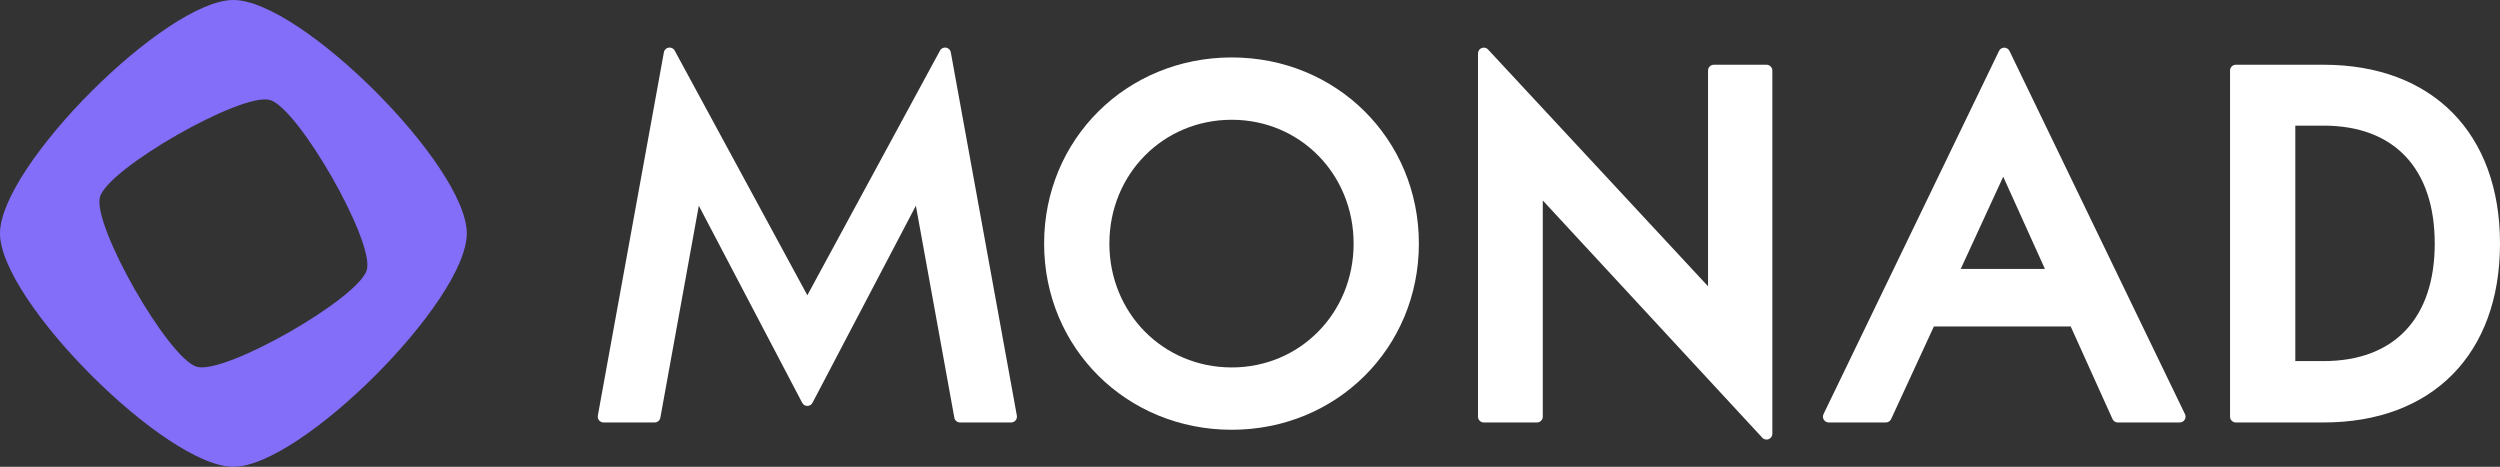
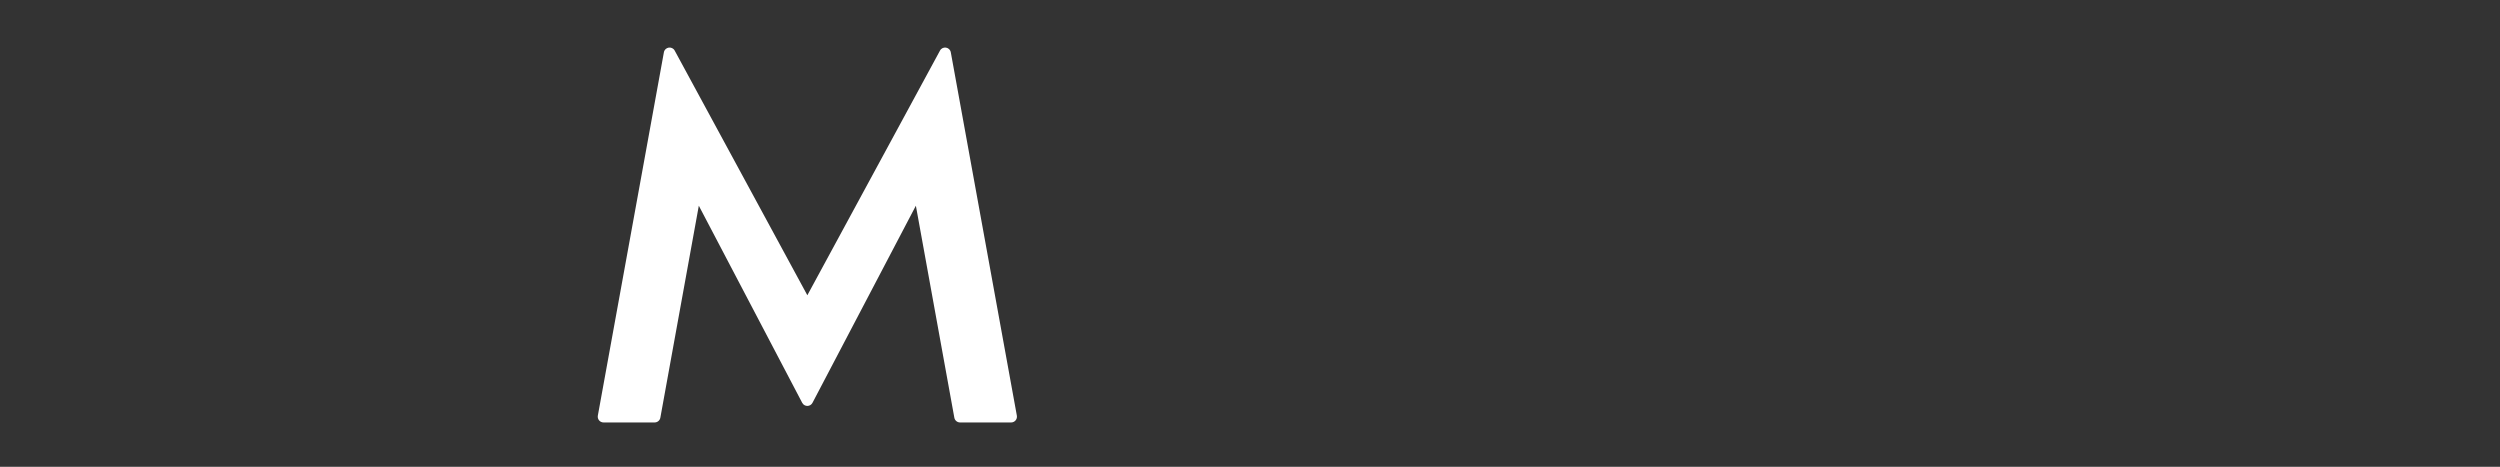
<svg xmlns="http://www.w3.org/2000/svg" id="Layer_2" viewBox="0 0 1303.111 243.315">
  <rect x="0" y="0" width="1303.111" height="243.315" fill="#333333" stroke="none" />
  <g id="Components">
    <g id="a04c0499-f94e-419a-b3a8-6c7222f95b88_7">
-       <path d="m121.658,0C86.526,0,0,86.523,0,121.657s86.526,121.658,121.658,121.658,121.66-86.526,121.66-121.658S156.792,0,121.658,0Zm-18.958,191.224c-14.815-4.037-54.646-73.711-50.608-88.526,4.038-14.816,73.711-54.645,88.526-50.608,14.816,4.037,54.647,73.71,50.609,88.525-4.038,14.816-73.712,54.646-88.527,50.608Z" style="fill:#836ef9;" />
      <path d="m420.812,153.923v-.044l-69.132-127.507c-1.361-2.51-5.122-1.909-5.632.9l-34.429,189.369c-.337,1.856,1.088,3.564,2.975,3.564h26.637c1.462,0,2.714-1.046,2.975-2.483l20.05-110.493,53.891,102.739c1.132,2.159,4.222,2.159,5.355,0l53.891-102.739,20.05,110.493c.261,1.438,1.513,2.483,2.975,2.483h26.637c1.886,0,3.312-1.708,2.975-3.564l-34.429-189.369c-.511-2.809-4.272-3.41-5.632-.9l-69.156,127.551Z" style="fill:#fff;" />
-       <path d="m642.034,29.94c-54.837,0-97.794,42.613-97.794,97.024s42.957,97.047,97.794,97.047c54.695,0,97.545-42.625,97.545-97.047s-42.85-97.024-97.545-97.024Zm0,161.584c-35.76,0-63.777-28.361-63.777-64.56s28.017-64.536,63.777-64.536c35.618,0,63.528,28.349,63.528,64.536s-27.911,64.56-63.528,64.56Z" style="fill:#fff;" />
-       <path d="m890.305,149.219l-114.669-123.423c-1.87-2.013-5.238-.69-5.238,2.058v189.328c0,1.67,1.354,3.023,3.023,3.023h27.721c1.67,0,3.023-1.354,3.023-3.023v-112.687l114.416,123.656c1.868,2.019,5.242.697,5.242-2.053V36.77c0-1.67-1.354-3.023-3.023-3.023h-27.472c-1.67,0-3.023,1.354-3.023,3.023v112.45Z" style="fill:#fff;" />
-       <path d="m953.221,220.205h29.766c1.179,0,2.251-.685,2.745-1.756l22.298-48.291h71.306l21.796,48.268c.489,1.083,1.567,1.779,2.755,1.779h32.297c2.23,0,3.692-2.331,2.722-4.339l-91.482-189.316c-1.1-2.277-4.344-2.277-5.444,0l-91.482,189.316c-.97,2.008.492,4.339,2.722,4.339Zm68.788-80.009l22.16-48.091,21.745,48.091h-43.906Z" style="fill:#fff;" />
-       <path d="m1211.162,33.746h-45.743c-1.67,0-3.023,1.354-3.023,3.023v180.412c0,1.67,1.354,3.023,3.023,3.023h45.743c56.711,0,91.949-35.724,91.949-93.241s-35.238-93.218-91.949-93.218Zm0,154.47h-14.75v-122.729h14.75c36.815,0,57.932,22.409,57.932,61.477,0,38.926-21.117,61.252-57.932,61.252Z" style="fill:#fff;" />
    </g>
  </g>
</svg>